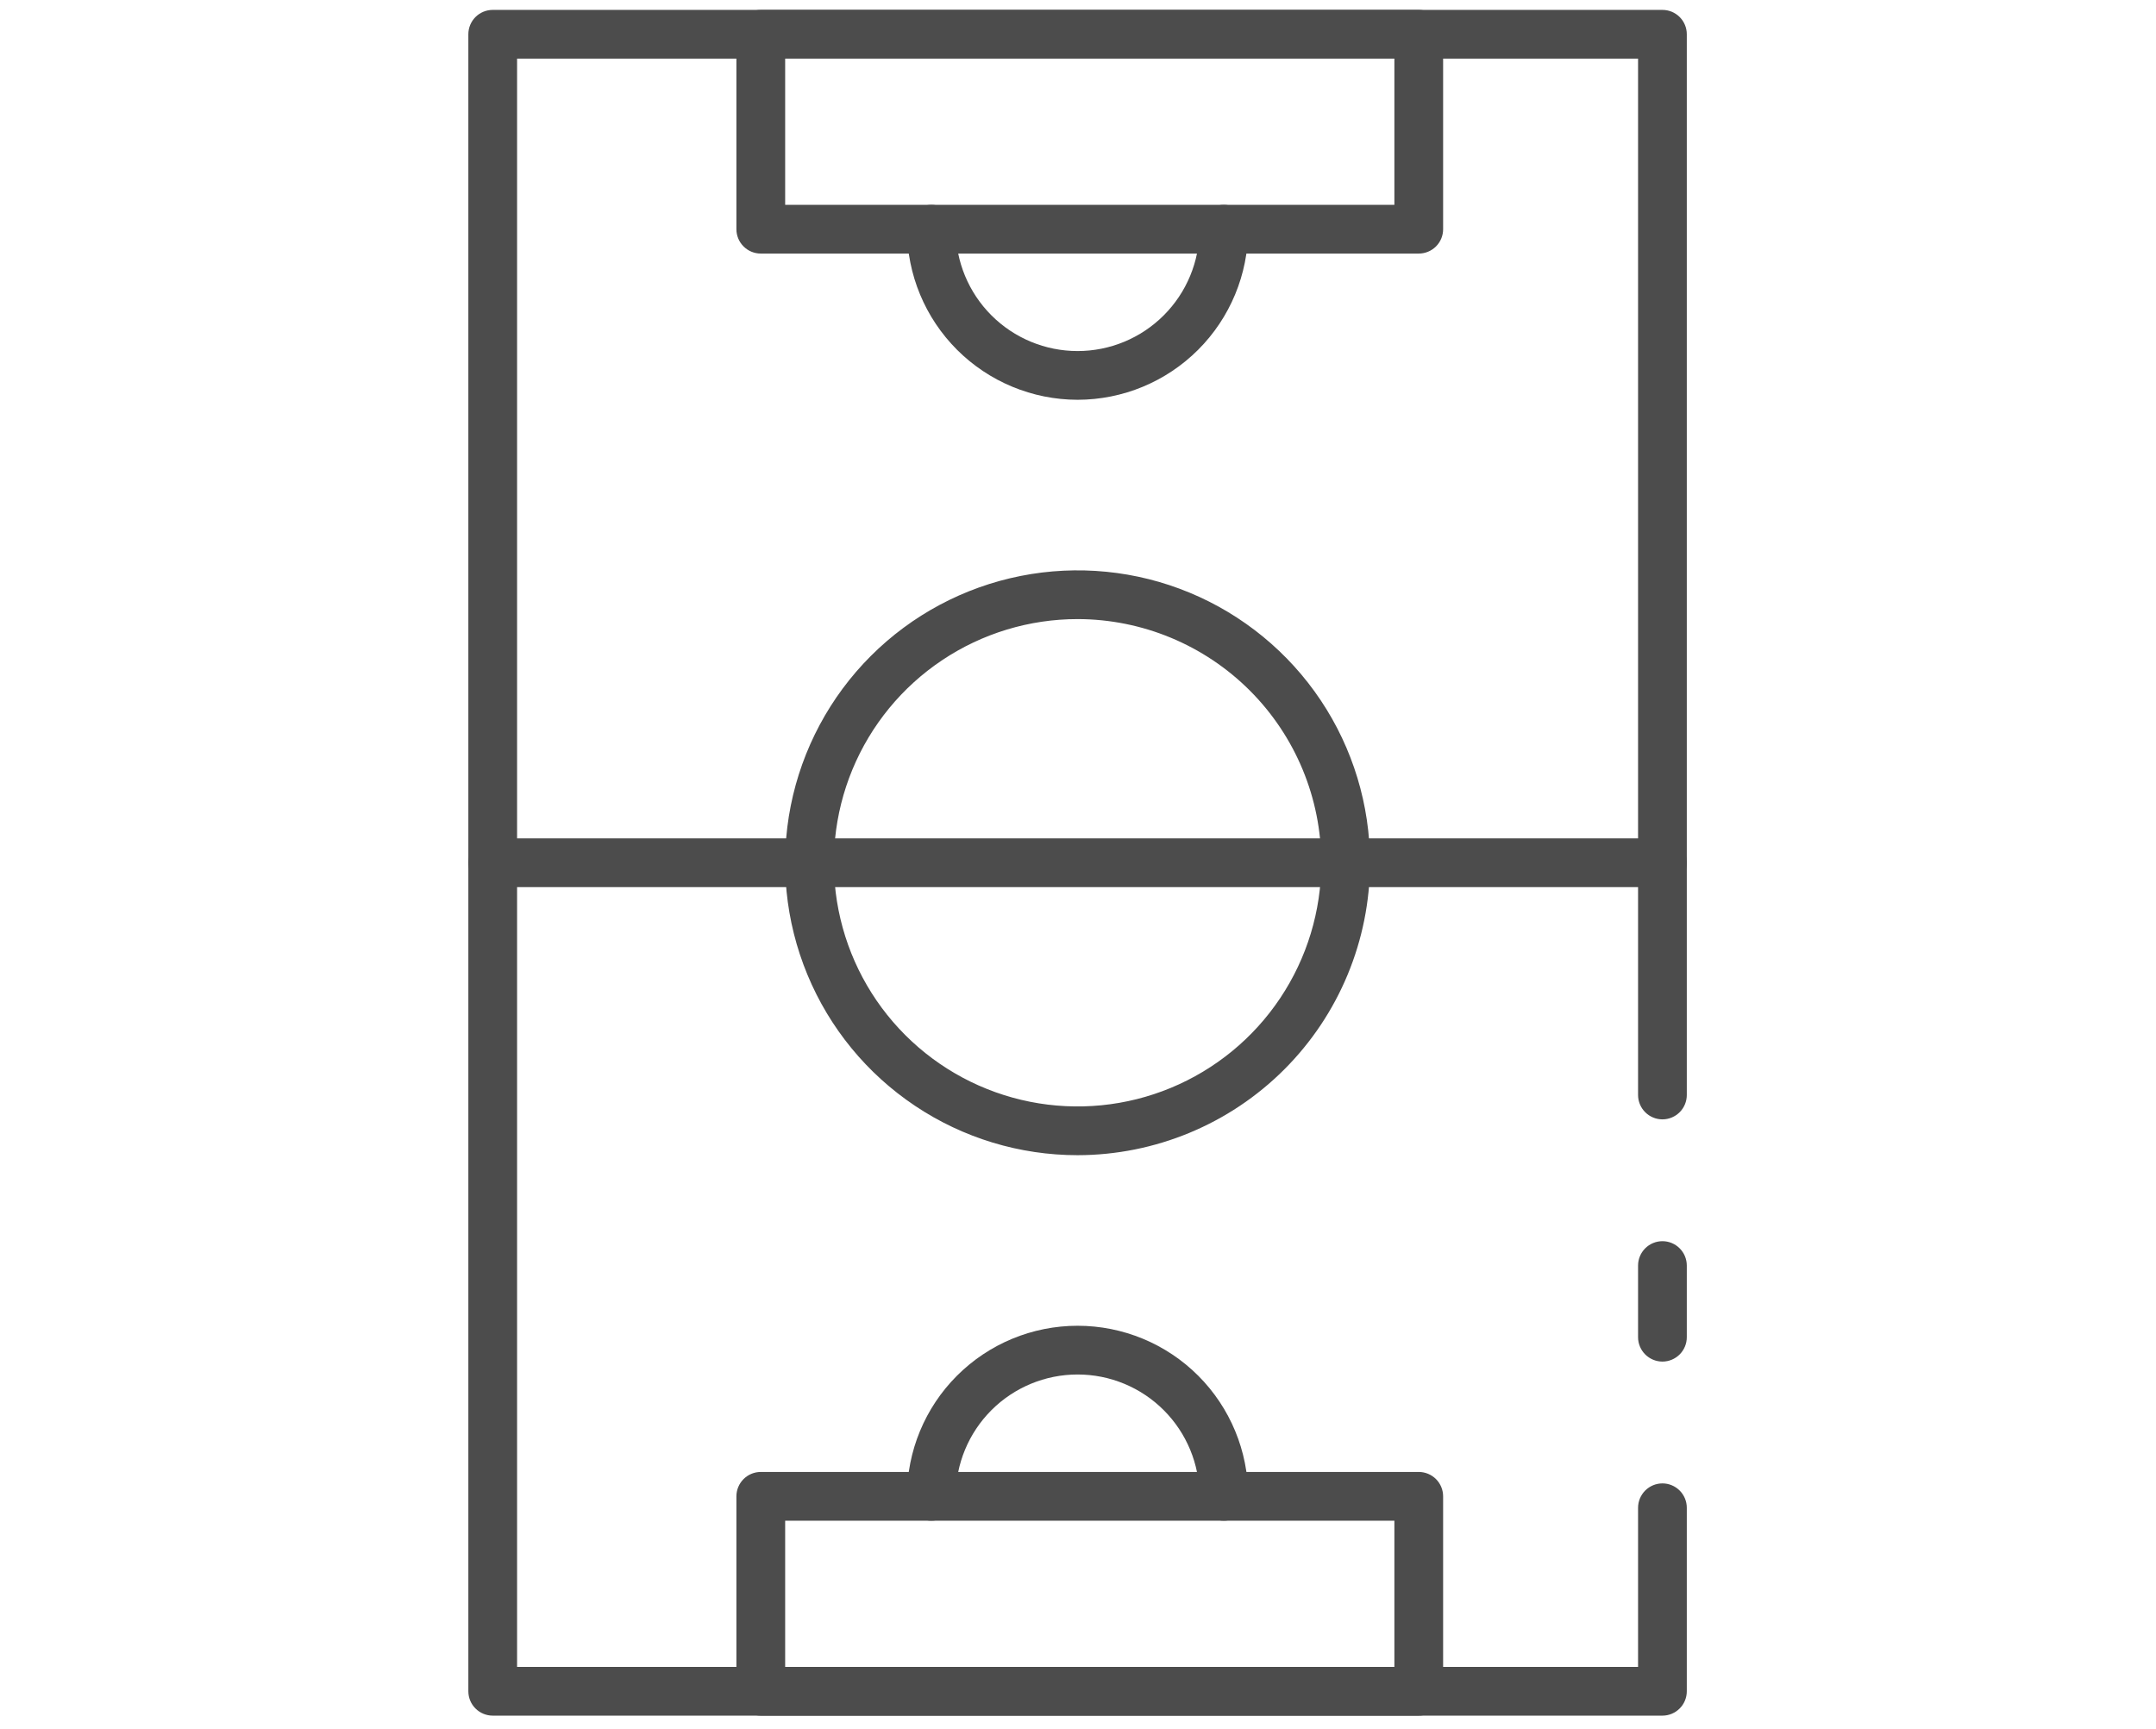
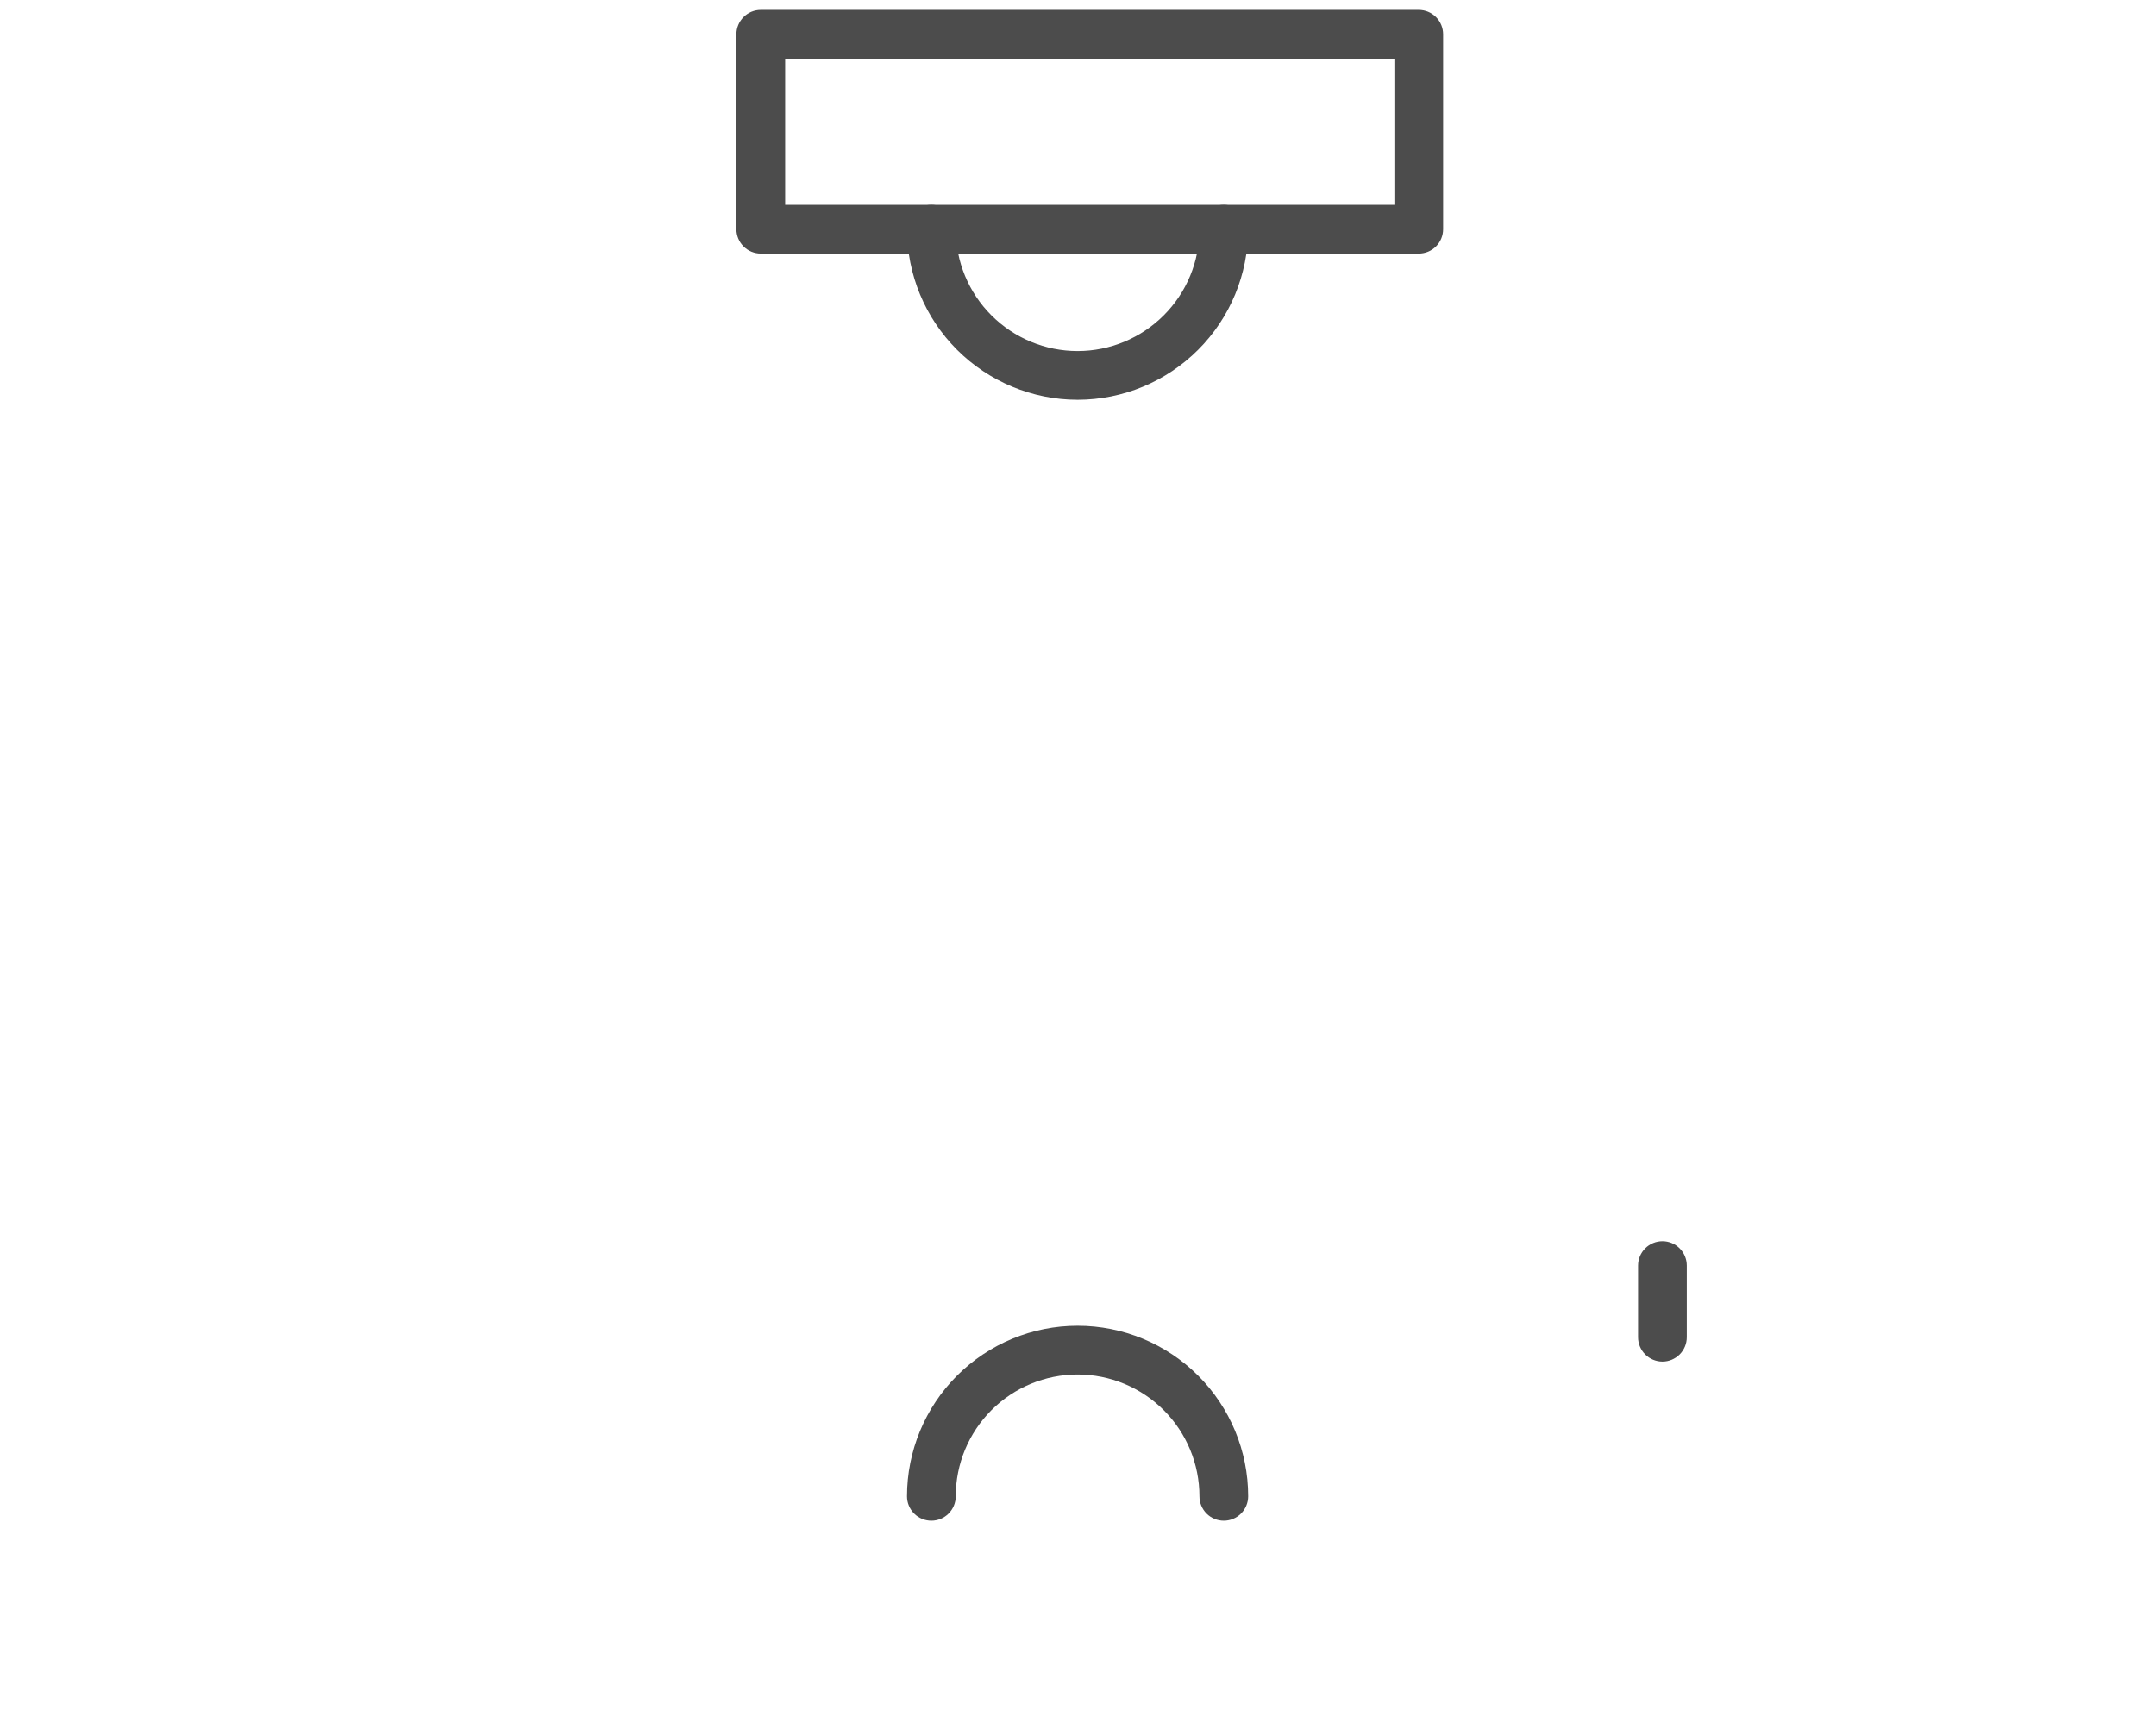
<svg xmlns="http://www.w3.org/2000/svg" width="91" height="73" viewBox="0 0 91 73" fill="none">
  <g opacity="0.7">
-     <path d="M70.168 72.418H20.797C20.524 72.418 20.262 72.309 20.069 72.116C19.876 71.924 19.768 71.662 19.768 71.389V1.446C19.768 1.173 19.876 0.912 20.069 0.719C20.262 0.526 20.524 0.418 20.797 0.418H70.168C70.441 0.418 70.702 0.526 70.895 0.719C71.088 0.912 71.196 1.173 71.196 1.446V46.22C71.196 46.493 71.088 46.754 70.895 46.947C70.702 47.14 70.441 47.249 70.168 47.249C69.895 47.249 69.633 47.14 69.44 46.947C69.248 46.754 69.139 46.493 69.139 46.22V2.475H21.825V70.361H69.139V63.644C69.139 63.371 69.248 63.11 69.44 62.917C69.633 62.724 69.895 62.615 70.168 62.615C70.441 62.615 70.702 62.724 70.895 62.917C71.088 63.11 71.196 63.371 71.196 63.644V71.389C71.196 71.662 71.088 71.924 70.895 72.116C70.702 72.309 70.441 72.418 70.168 72.418Z" fill="black" />
    <path d="M70.168 57.473C69.895 57.473 69.633 57.364 69.44 57.171C69.248 56.978 69.139 56.717 69.139 56.444V53.42C69.139 53.147 69.248 52.886 69.44 52.693C69.633 52.5 69.895 52.391 70.168 52.391C70.441 52.391 70.702 52.5 70.895 52.693C71.088 52.886 71.196 53.147 71.196 53.42V56.444C71.196 56.717 71.088 56.978 70.895 57.171C70.702 57.364 70.441 57.473 70.168 57.473Z" fill="black" />
    <path d="M59.882 10.703H32.111C31.838 10.703 31.577 10.595 31.384 10.402C31.191 10.209 31.082 9.948 31.082 9.675V1.446C31.082 1.173 31.191 0.912 31.384 0.719C31.577 0.526 31.838 0.418 32.111 0.418H59.882C60.155 0.418 60.417 0.526 60.61 0.719C60.803 0.912 60.911 1.173 60.911 1.446V9.675C60.911 9.948 60.803 10.209 60.61 10.402C60.417 10.595 60.155 10.703 59.882 10.703ZM33.14 8.646H58.854V2.475H33.14V8.646Z" fill="black" />
    <path d="M45.483 16.875C43.574 16.873 41.744 16.113 40.394 14.764C39.044 13.414 38.285 11.584 38.283 9.675C38.283 9.402 38.391 9.14 38.584 8.948C38.777 8.755 39.038 8.646 39.311 8.646C39.584 8.646 39.846 8.755 40.039 8.948C40.231 9.14 40.34 9.402 40.34 9.675C40.34 11.039 40.882 12.347 41.846 13.311C42.811 14.276 44.119 14.818 45.483 14.818C46.847 14.818 48.155 14.276 49.119 13.311C50.084 12.347 50.626 11.039 50.626 9.675C50.626 9.402 50.734 9.14 50.927 8.948C51.12 8.755 51.381 8.646 51.654 8.646C51.927 8.646 52.188 8.755 52.381 8.948C52.574 9.14 52.683 9.402 52.683 9.675C52.68 11.584 51.921 13.414 50.571 14.764C49.222 16.113 47.392 16.873 45.483 16.875Z" fill="black" />
-     <path d="M59.882 72.418H32.111C31.838 72.418 31.577 72.309 31.384 72.117C31.191 71.924 31.082 71.662 31.082 71.389V63.161C31.082 62.888 31.191 62.626 31.384 62.433C31.577 62.24 31.838 62.132 32.111 62.132H59.882C60.155 62.132 60.417 62.24 60.61 62.433C60.803 62.626 60.911 62.888 60.911 63.161V71.389C60.911 71.662 60.803 71.924 60.61 72.117C60.417 72.309 60.155 72.418 59.882 72.418ZM33.14 70.361H58.854V64.189H33.14V70.361Z" fill="black" />
    <path d="M51.654 64.189C51.381 64.189 51.12 64.081 50.927 63.888C50.734 63.695 50.626 63.433 50.626 63.161C50.626 61.797 50.084 60.489 49.119 59.524C48.155 58.559 46.847 58.018 45.483 58.018C44.119 58.018 42.811 58.559 41.846 59.524C40.882 60.489 40.34 61.797 40.34 63.161C40.34 63.433 40.231 63.695 40.039 63.888C39.846 64.081 39.584 64.189 39.311 64.189C39.038 64.189 38.777 64.081 38.584 63.888C38.391 63.695 38.283 63.433 38.283 63.161C38.283 61.251 39.041 59.42 40.392 58.069C41.742 56.719 43.573 55.961 45.483 55.961C47.392 55.961 49.224 56.719 50.574 58.069C51.924 59.42 52.683 61.251 52.683 63.161C52.683 63.433 52.574 63.695 52.381 63.888C52.188 64.081 51.927 64.189 51.654 64.189Z" fill="black" />
-     <path d="M70.168 37.446H20.797C20.524 37.446 20.262 37.338 20.069 37.145C19.876 36.952 19.768 36.691 19.768 36.418C19.768 36.145 19.876 35.883 20.069 35.69C20.262 35.498 20.524 35.389 20.797 35.389H70.168C70.441 35.389 70.702 35.498 70.895 35.69C71.088 35.883 71.196 36.145 71.196 36.418C71.196 36.691 71.088 36.952 70.895 37.145C70.702 37.338 70.441 37.446 70.168 37.446Z" fill="black" />
-     <path d="M45.482 48.761C43.041 48.761 40.654 48.037 38.625 46.68C36.595 45.324 35.013 43.397 34.079 41.141C33.145 38.886 32.9 36.404 33.376 34.01C33.853 31.616 35.028 29.416 36.754 27.69C38.48 25.964 40.68 24.788 43.074 24.312C45.468 23.836 47.95 24.08 50.205 25.014C52.461 25.949 54.388 27.531 55.745 29.56C57.101 31.59 57.825 33.977 57.825 36.418C57.821 39.69 56.52 42.828 54.206 45.142C51.892 47.456 48.754 48.757 45.482 48.761ZM45.482 26.132C43.448 26.132 41.459 26.735 39.767 27.866C38.076 28.996 36.758 30.602 35.979 32.481C35.201 34.361 34.997 36.429 35.394 38.424C35.791 40.42 36.77 42.252 38.209 43.691C39.647 45.129 41.48 46.109 43.475 46.506C45.471 46.903 47.539 46.699 49.418 45.92C51.297 45.142 52.904 43.824 54.034 42.132C55.164 40.441 55.768 38.452 55.768 36.418C55.765 33.691 54.68 31.076 52.752 29.148C50.823 27.22 48.209 26.135 45.482 26.132Z" fill="black" />
  </g>
</svg>